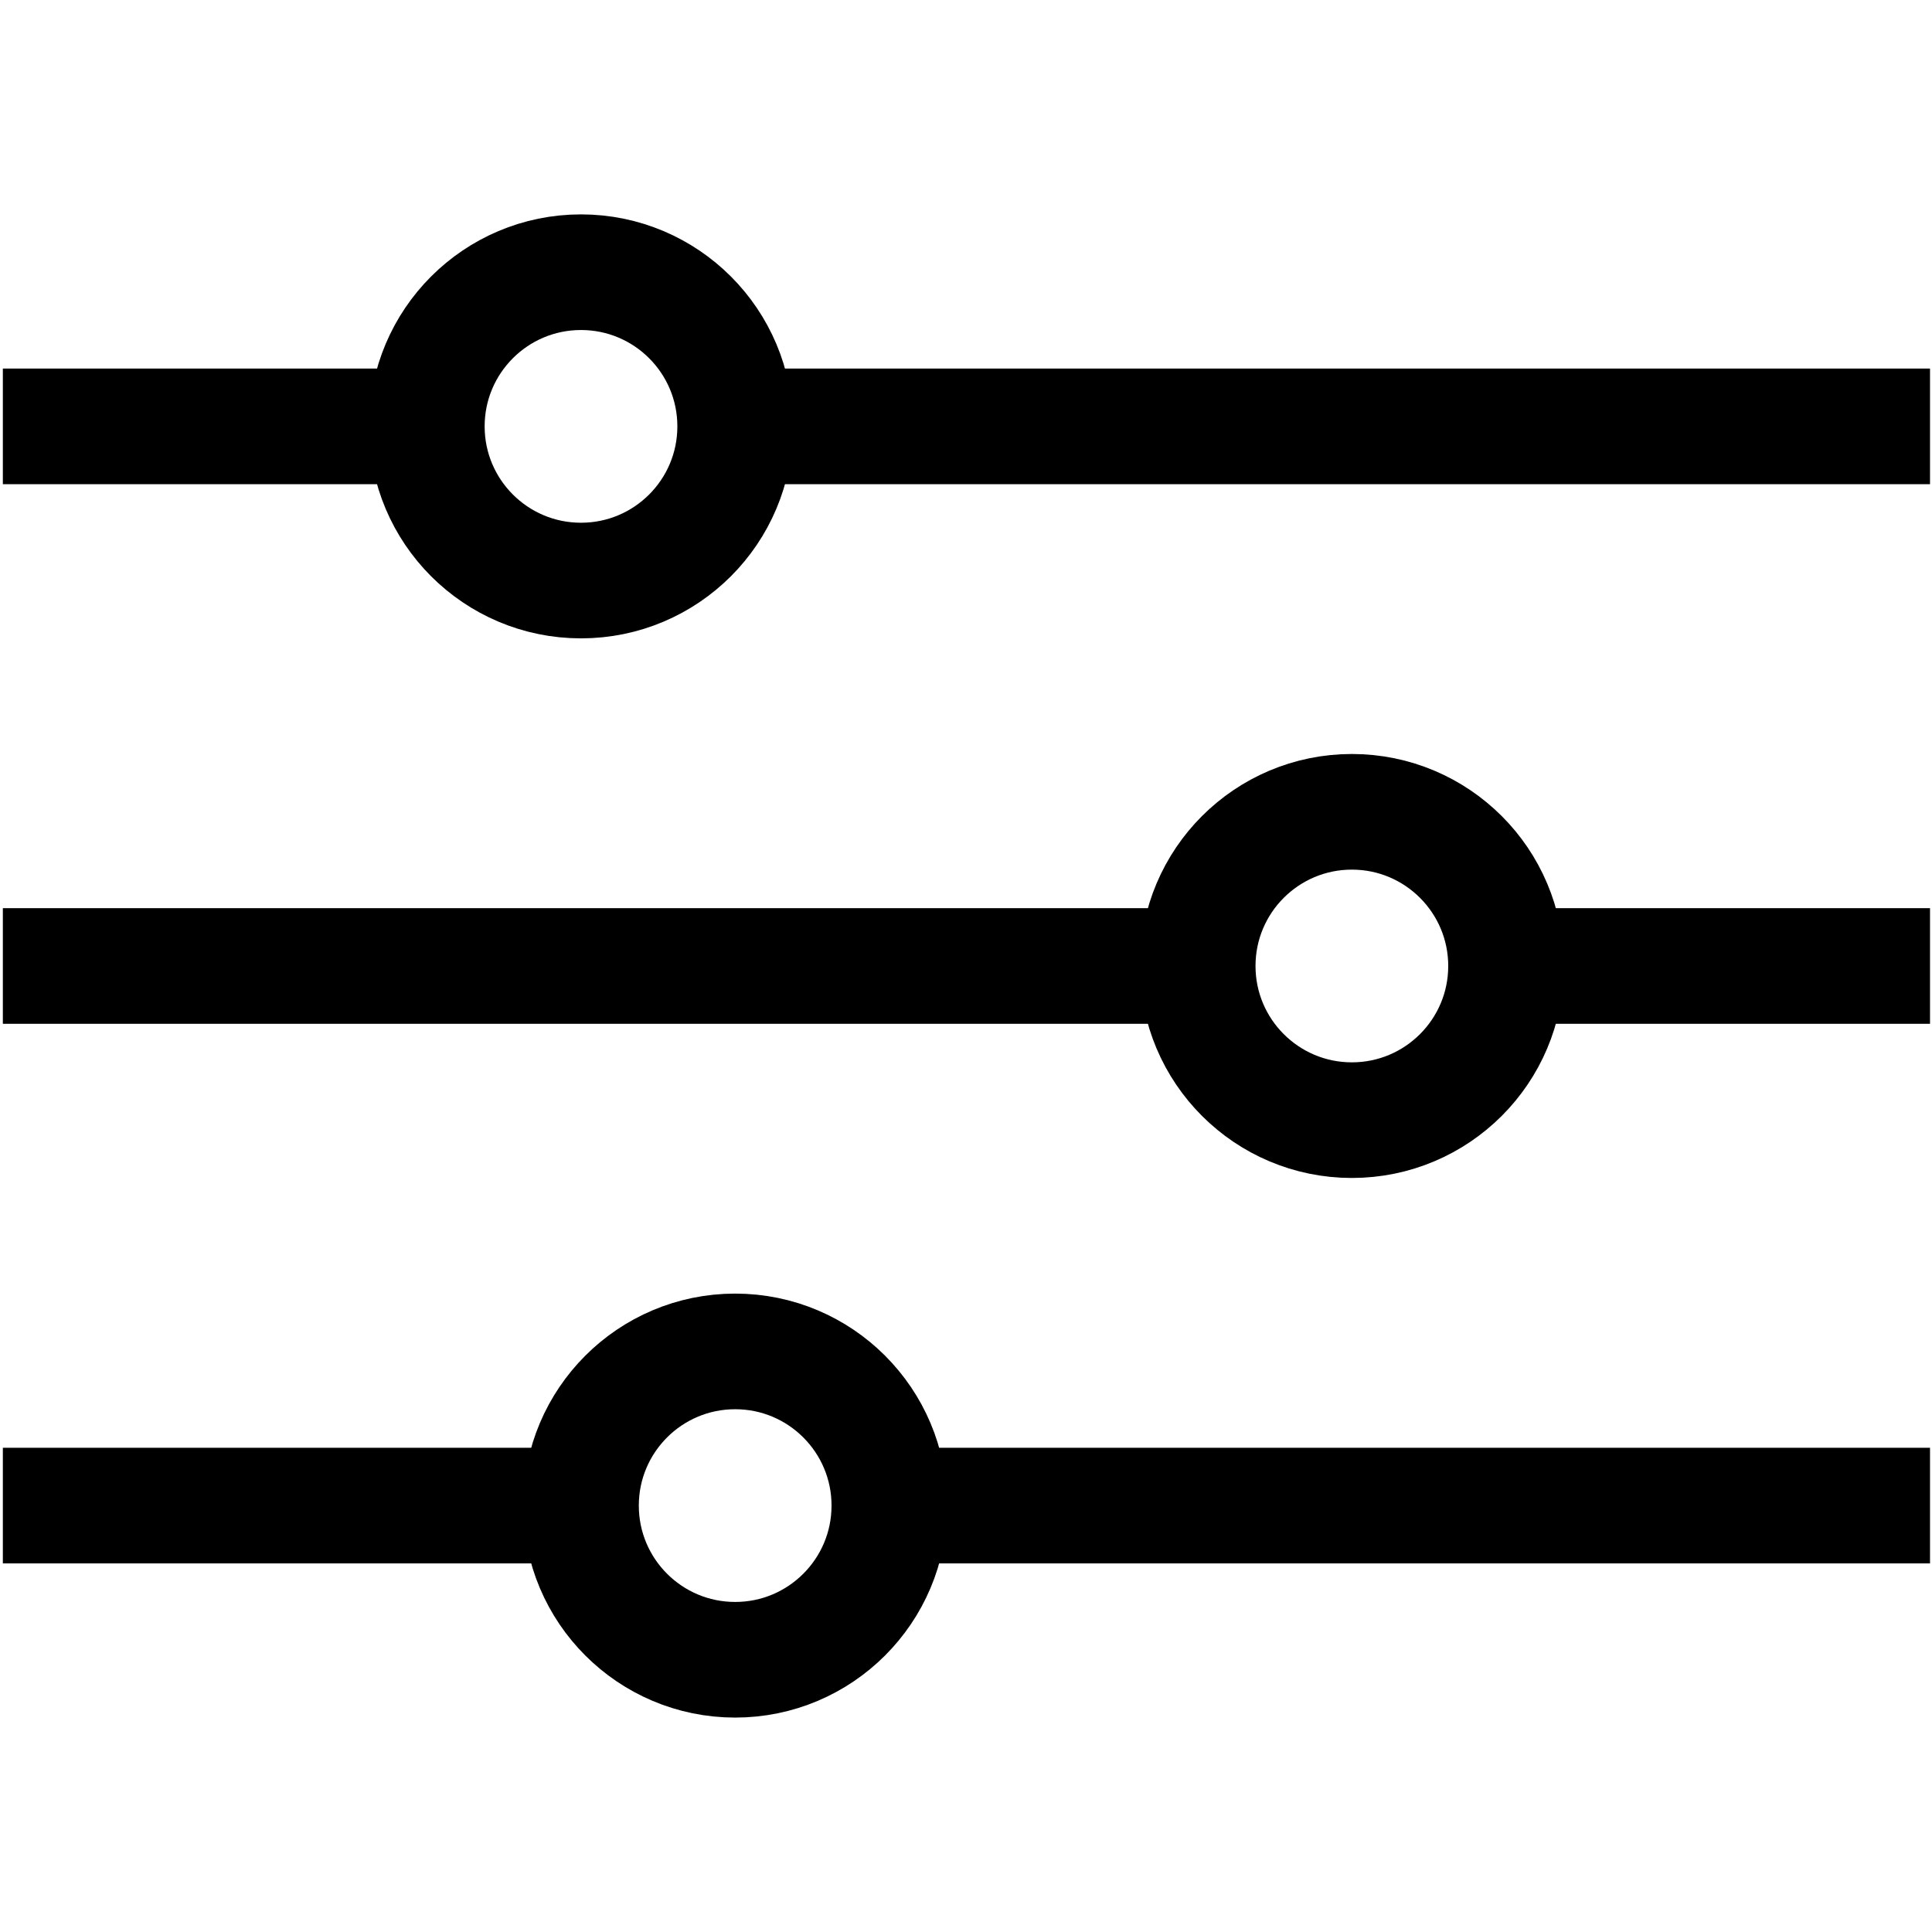
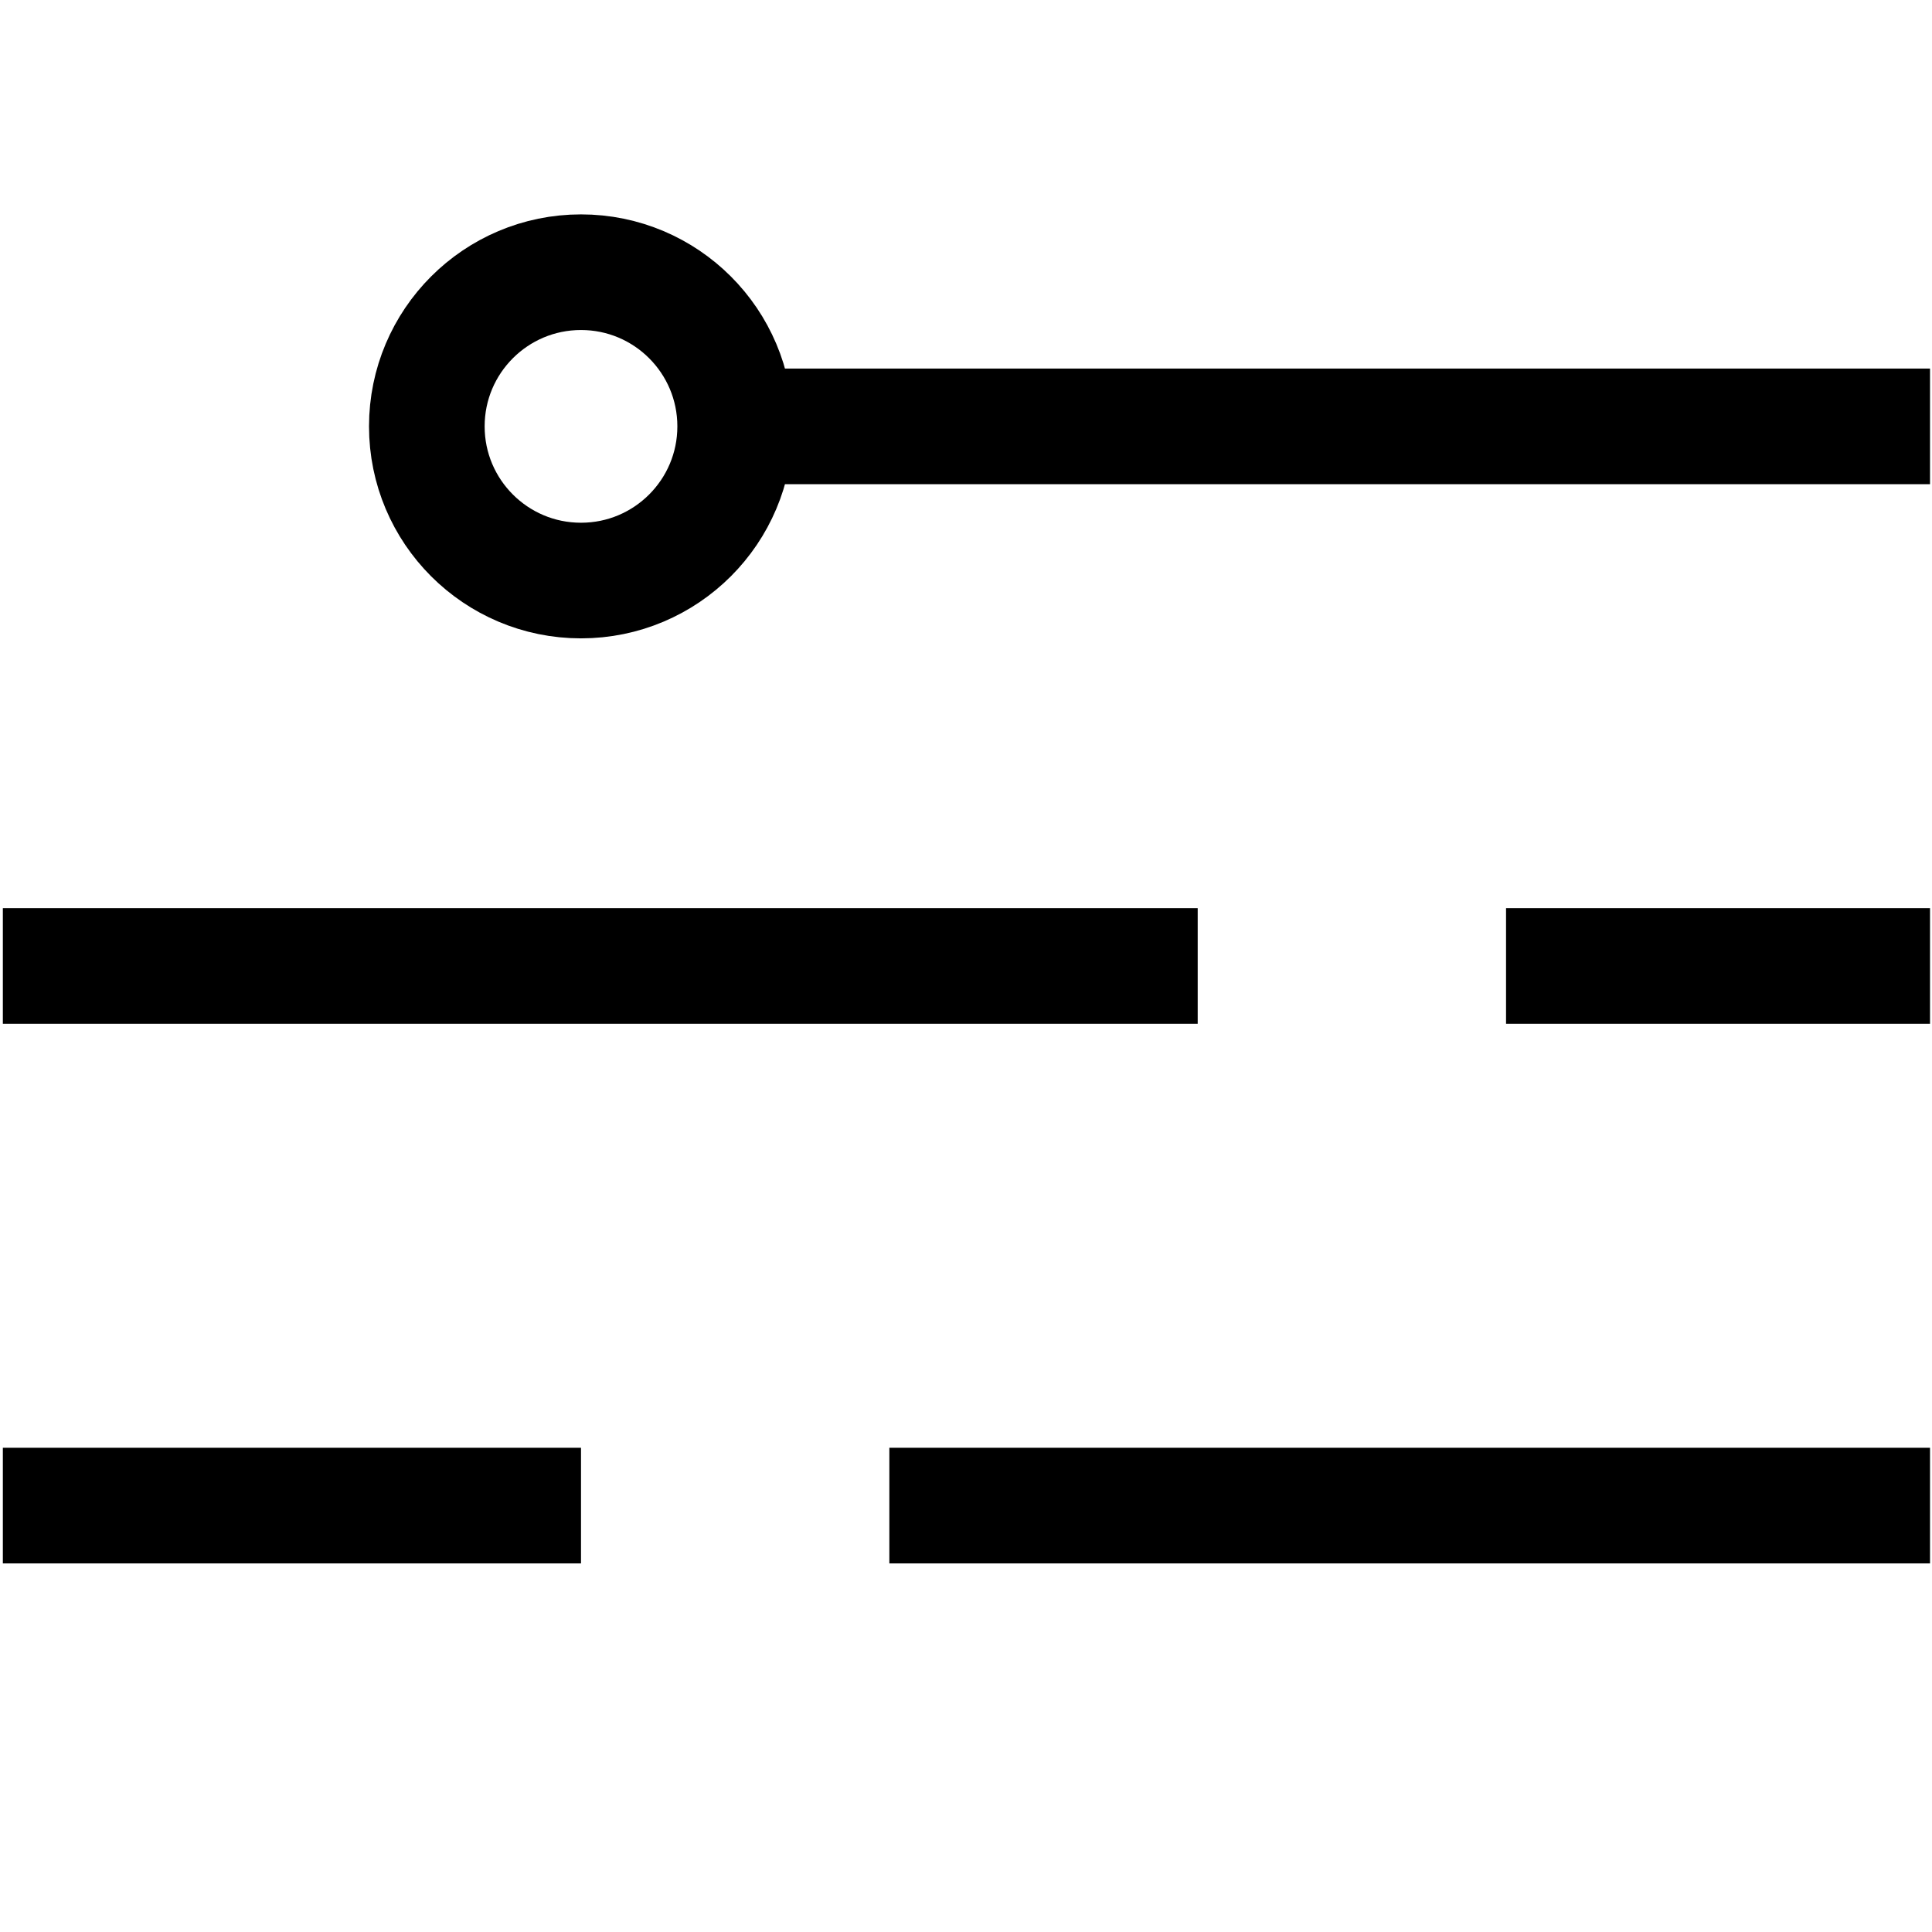
<svg xmlns="http://www.w3.org/2000/svg" version="1.1" id="svg2" width="600" height="600" viewBox="0 0 600 458">
  <g id="g10" transform="matrix(1.197, 0, 0, 1.197, -1435.515, -2871.236)" style="">
    <path d="m 1430,2730 h 270" style="fill:none;stroke:#000000;stroke-width:30;stroke-linecap:butt;stroke-linejoin:miter;stroke-miterlimit:10;stroke-dasharray:none;stroke-opacity:1" id="path128" />
    <path d="m 1200,2730 h 150" style="fill:none;stroke:#000000;stroke-width:30;stroke-linecap:butt;stroke-linejoin:miter;stroke-miterlimit:10;stroke-dasharray:none;stroke-opacity:1" id="path130" />
-     <path d="m 1350,2730 c 0,-22.09 17.91,-40 40,-40 22.09,0 40,17.91 40,40 0,22.09 -17.91,40 -40,40 -22.09,0 -40,-17.91 -40,-40 z" style="fill:none;stroke:#000000;stroke-width:30;stroke-linecap:butt;stroke-linejoin:miter;stroke-miterlimit:10;stroke-dasharray:none;stroke-opacity:1" id="path132" />
    <path d="m 1590,2590 h 110" style="fill:none;stroke:#000000;stroke-width:30;stroke-linecap:butt;stroke-linejoin:miter;stroke-miterlimit:10;stroke-dasharray:none;stroke-opacity:1" id="path134" />
    <path d="m 1200,2590 h 310" style="fill:none;stroke:#000000;stroke-width:30;stroke-linecap:butt;stroke-linejoin:miter;stroke-miterlimit:10;stroke-dasharray:none;stroke-opacity:1" id="path136" />
-     <path d="m 1510,2590 c 0,-22.09 17.91,-40 40,-40 22.09,0 40,17.91 40,40 0,22.09 -17.91,40 -40,40 -22.09,0 -40,-17.91 -40,-40 z" style="fill:none;stroke:#000000;stroke-width:30;stroke-linecap:butt;stroke-linejoin:miter;stroke-miterlimit:10;stroke-dasharray:none;stroke-opacity:1" id="path138" />
    <path d="m 1390,2450 h 310" style="fill:none;stroke:#000000;stroke-width:30;stroke-linecap:butt;stroke-linejoin:miter;stroke-miterlimit:10;stroke-dasharray:none;stroke-opacity:1" id="path140" />
-     <path d="m 1200,2450 h 110" style="fill:none;stroke:#000000;stroke-width:30;stroke-linecap:butt;stroke-linejoin:miter;stroke-miterlimit:10;stroke-dasharray:none;stroke-opacity:1" id="path142" />
    <path d="m 1310,2450 c 0,-22.09 17.91,-40 40,-40 22.09,0 40,17.91 40,40 0,22.09 -17.91,40 -40,40 -22.09,0 -40,-17.91 -40,-40 z" style="fill:none;stroke:#000000;stroke-width:30;stroke-linecap:butt;stroke-linejoin:miter;stroke-miterlimit:10;stroke-dasharray:none;stroke-opacity:1" id="path144" />
  </g>
</svg>